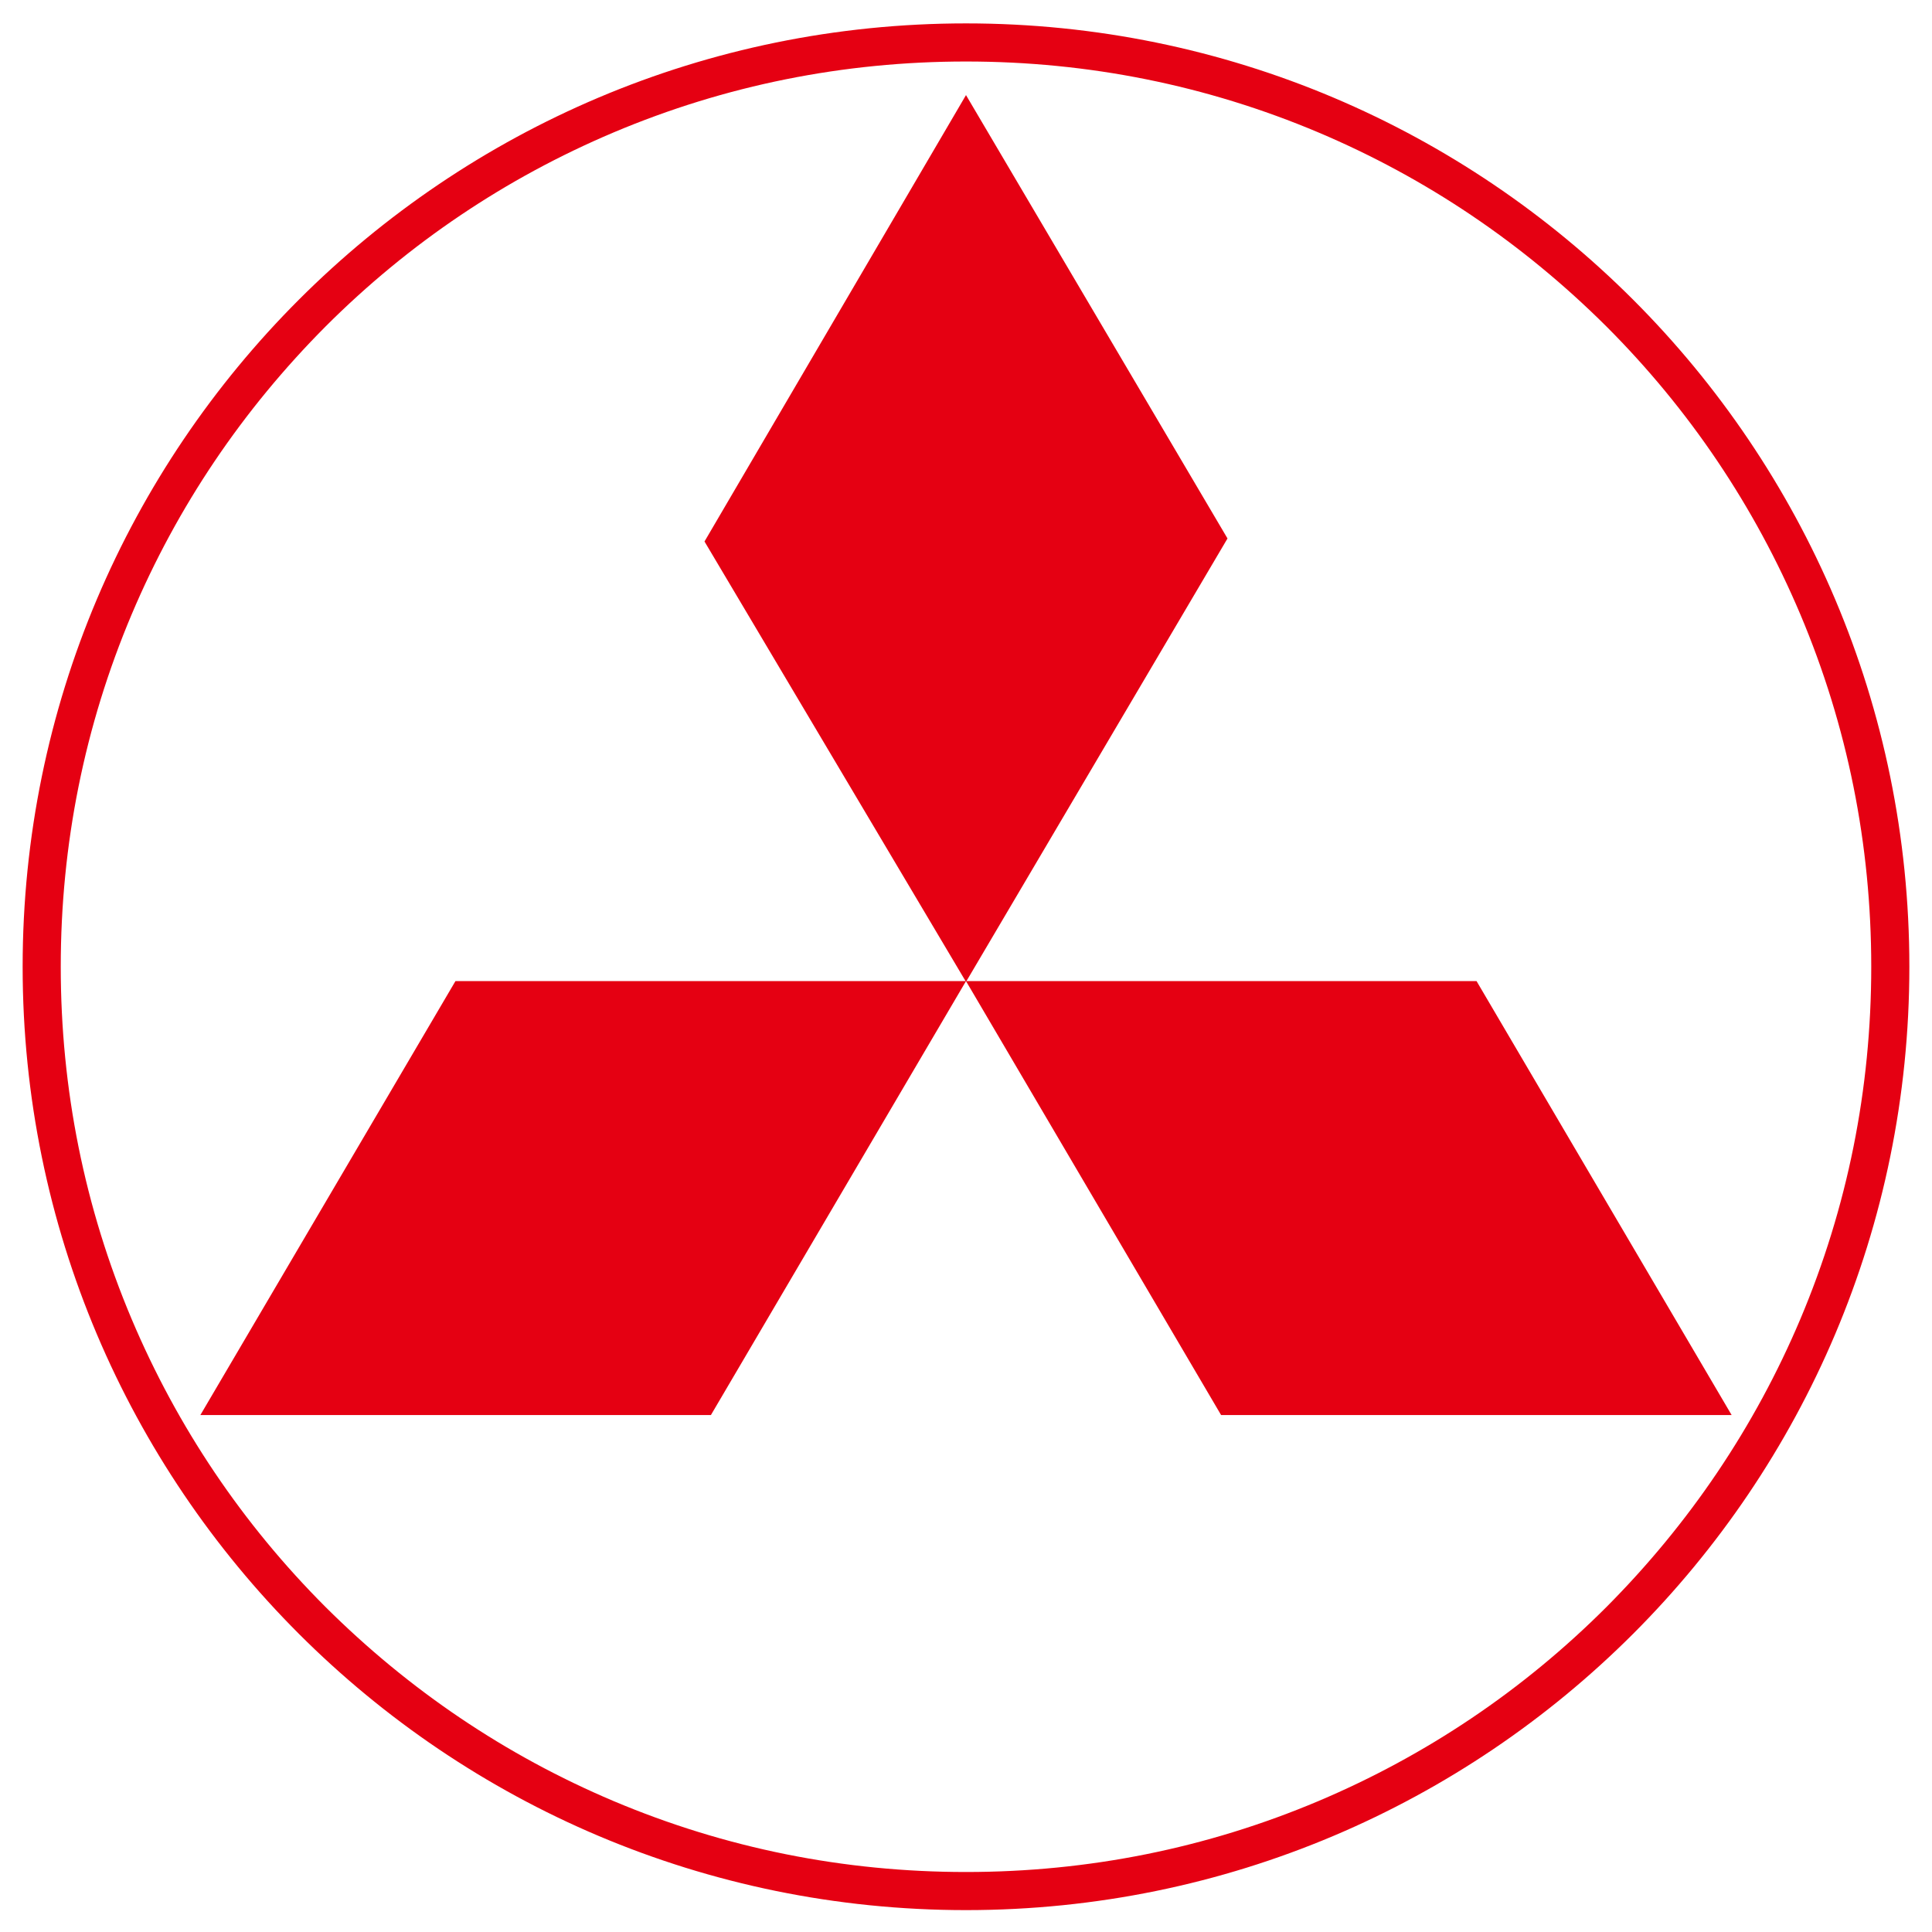
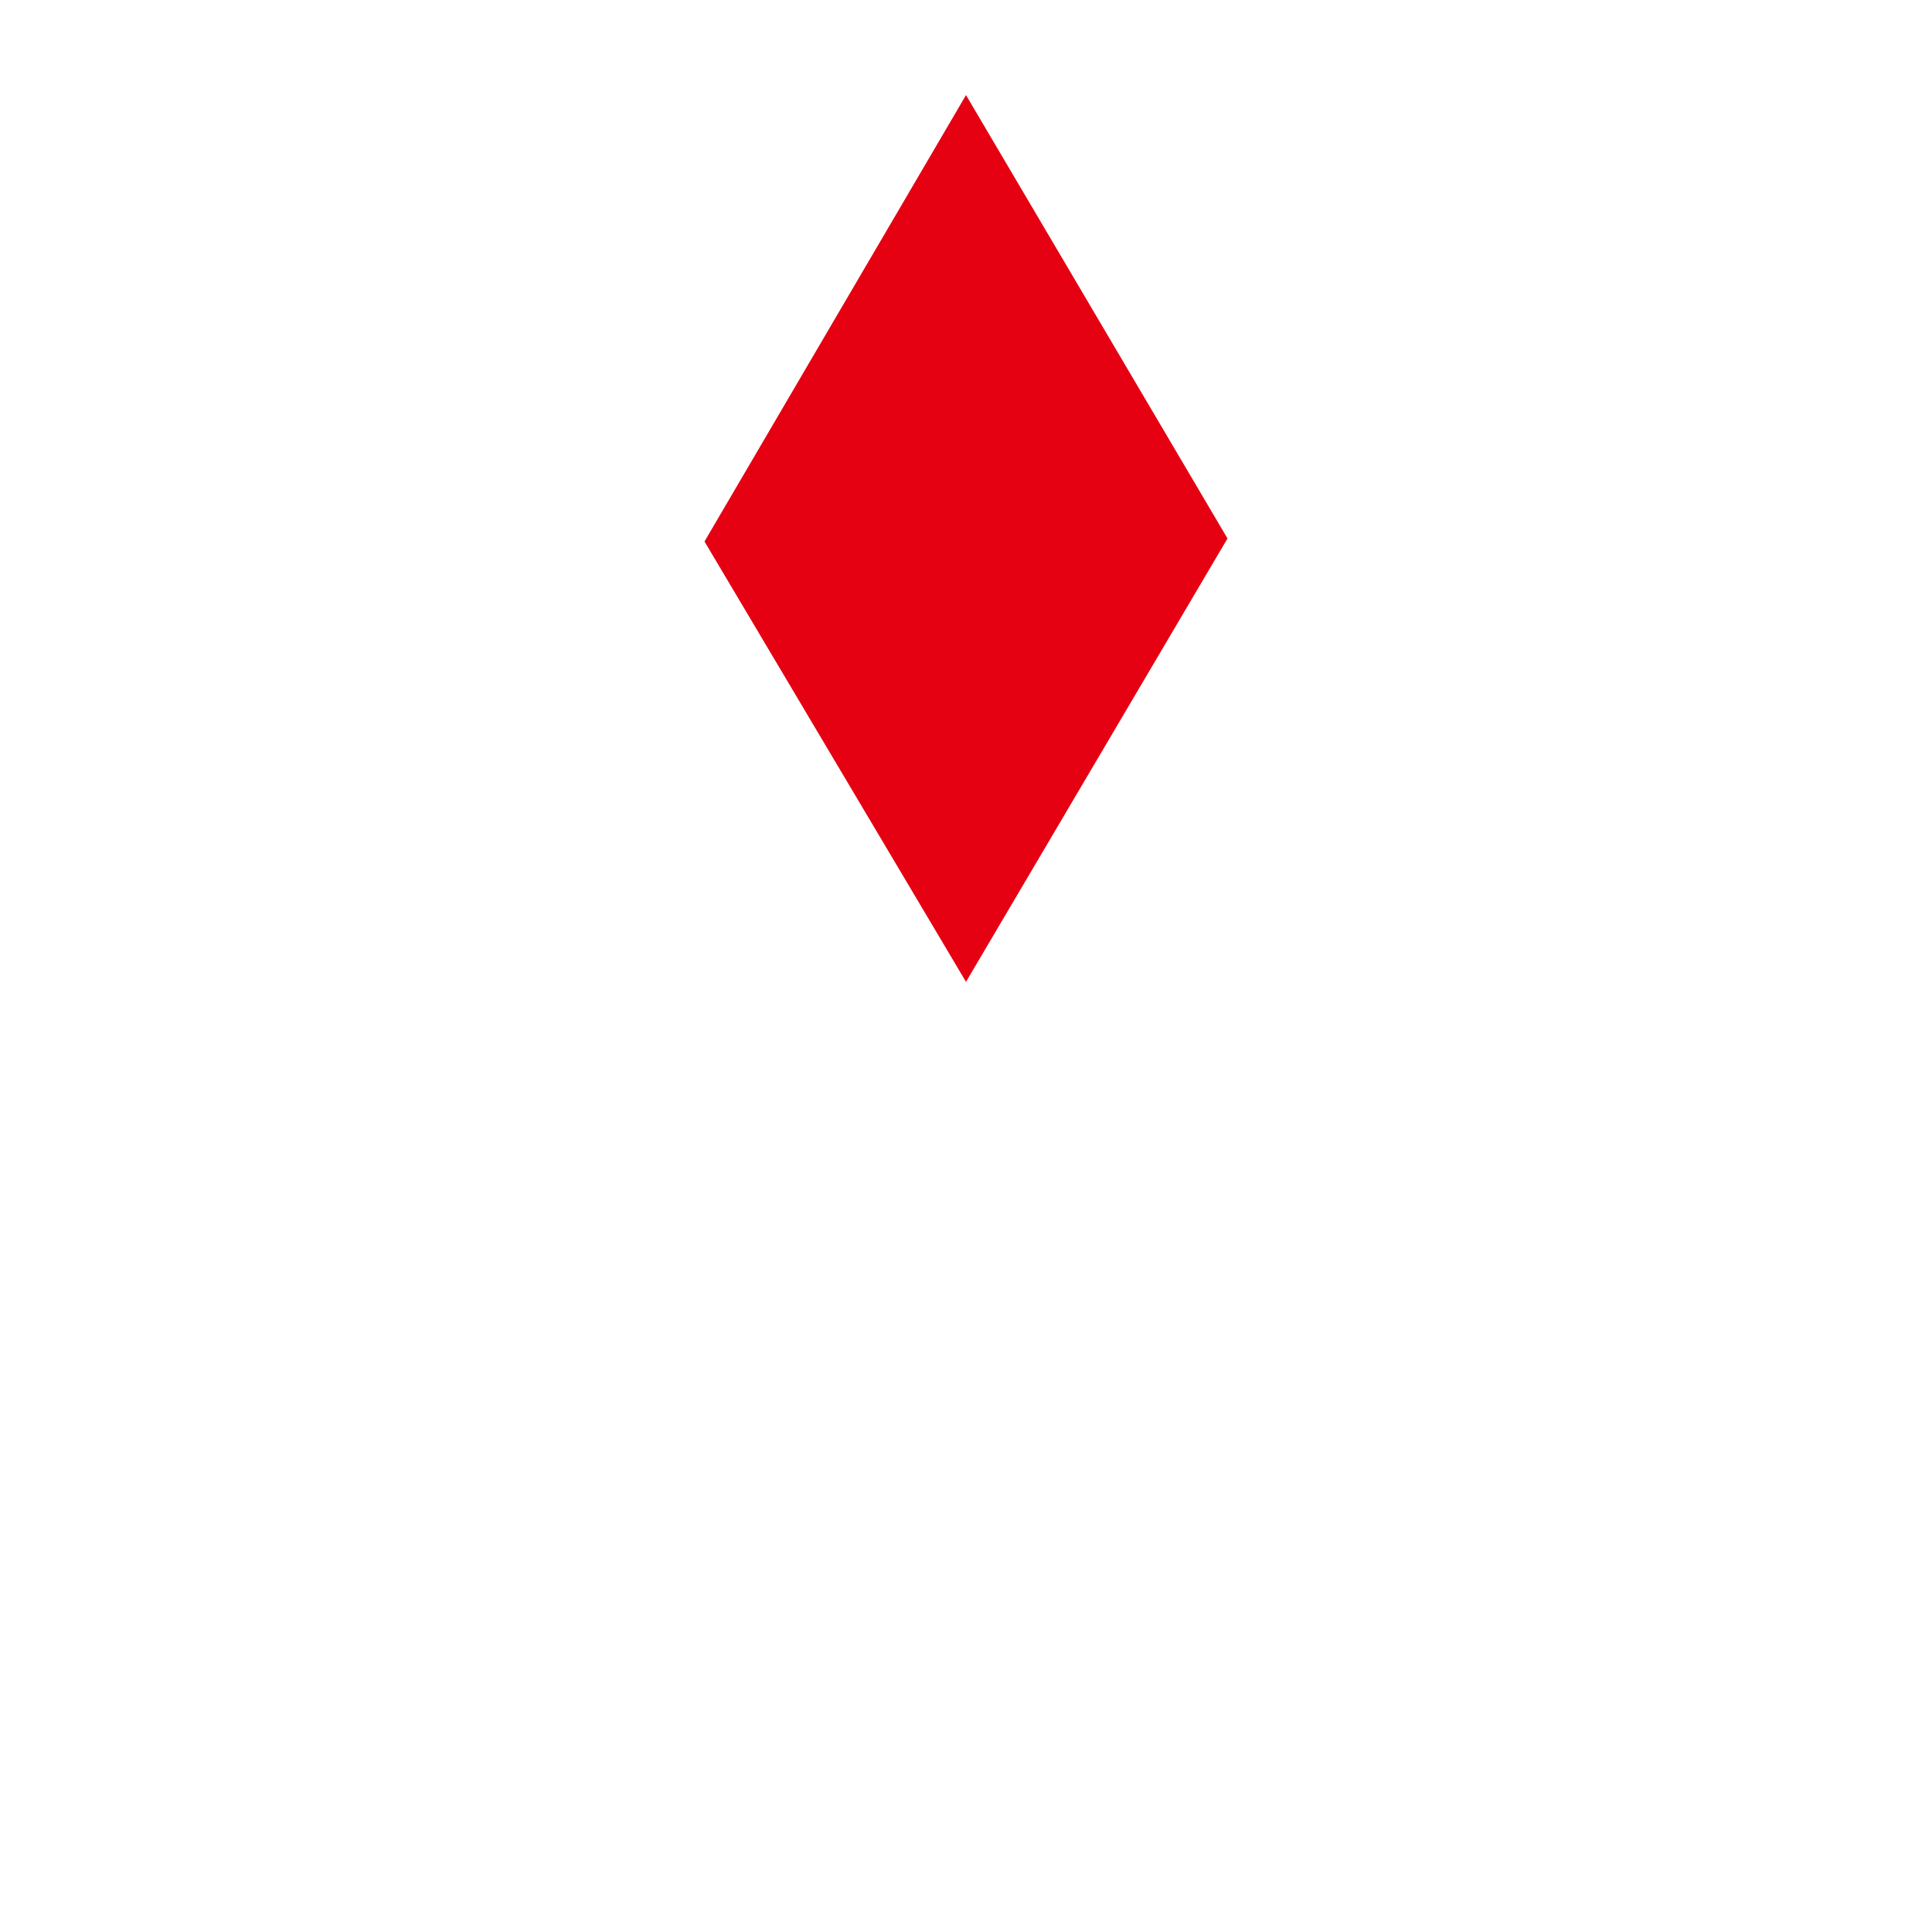
<svg xmlns="http://www.w3.org/2000/svg" x="0px" y="0px" width="500px" height="500px" viewBox="0 0 512 512">
  <g id="co-muroran-ryoyu-coal-sales-o.svg">
    <polygon display="inline" fill="#E50012" points="256,25.2 325.3,142.7 256,260.2 186.7,143.5  " />
-     <polygon display="inline" fill="#E50012" points="256,260 391.3,260 458.9,375 323.6,375  " />
-     <polygon display="inline" fill="#E50012" points="256,260 120.7,260 53.1,375 188.4,375  " />
    <g display="inline">
-       <path fill="#E50012" d="M256,16.3c32.4,0,63.8,6.3,93.4,18.8c28.6,12.1,54.2,29.4,76.3,51.4c22,22,39.3,47.7,51.4,76.3    c12.5,29.6,18.8,61,18.8,93.4s-6.3,63.8-18.8,93.4c-12.1,28.6-29.4,54.2-51.4,76.3c-22,22-47.7,39.3-76.3,51.4    c-29.6,12.5-61,18.8-93.4,18.8s-63.8-6.3-93.4-18.8c-28.6-12.1-54.2-29.4-76.3-51.4c-22-22-39.3-47.7-51.4-76.3    c-12.5-29.6-18.8-61-18.8-93.4s6.3-63.8,18.8-93.4c12.1-28.6,29.4-54.2,51.4-76.3c22-22,47.7-39.3,76.3-51.4    C192.2,22.6,223.6,16.3,256,16.3 M256,6.2C117.9,6.2,6,118.1,6,256.2s111.9,250,250,250s250-111.9,250-250S394.1,6.2,256,6.2    L256,6.2z" />
-     </g>
+       </g>
  </g>
</svg>